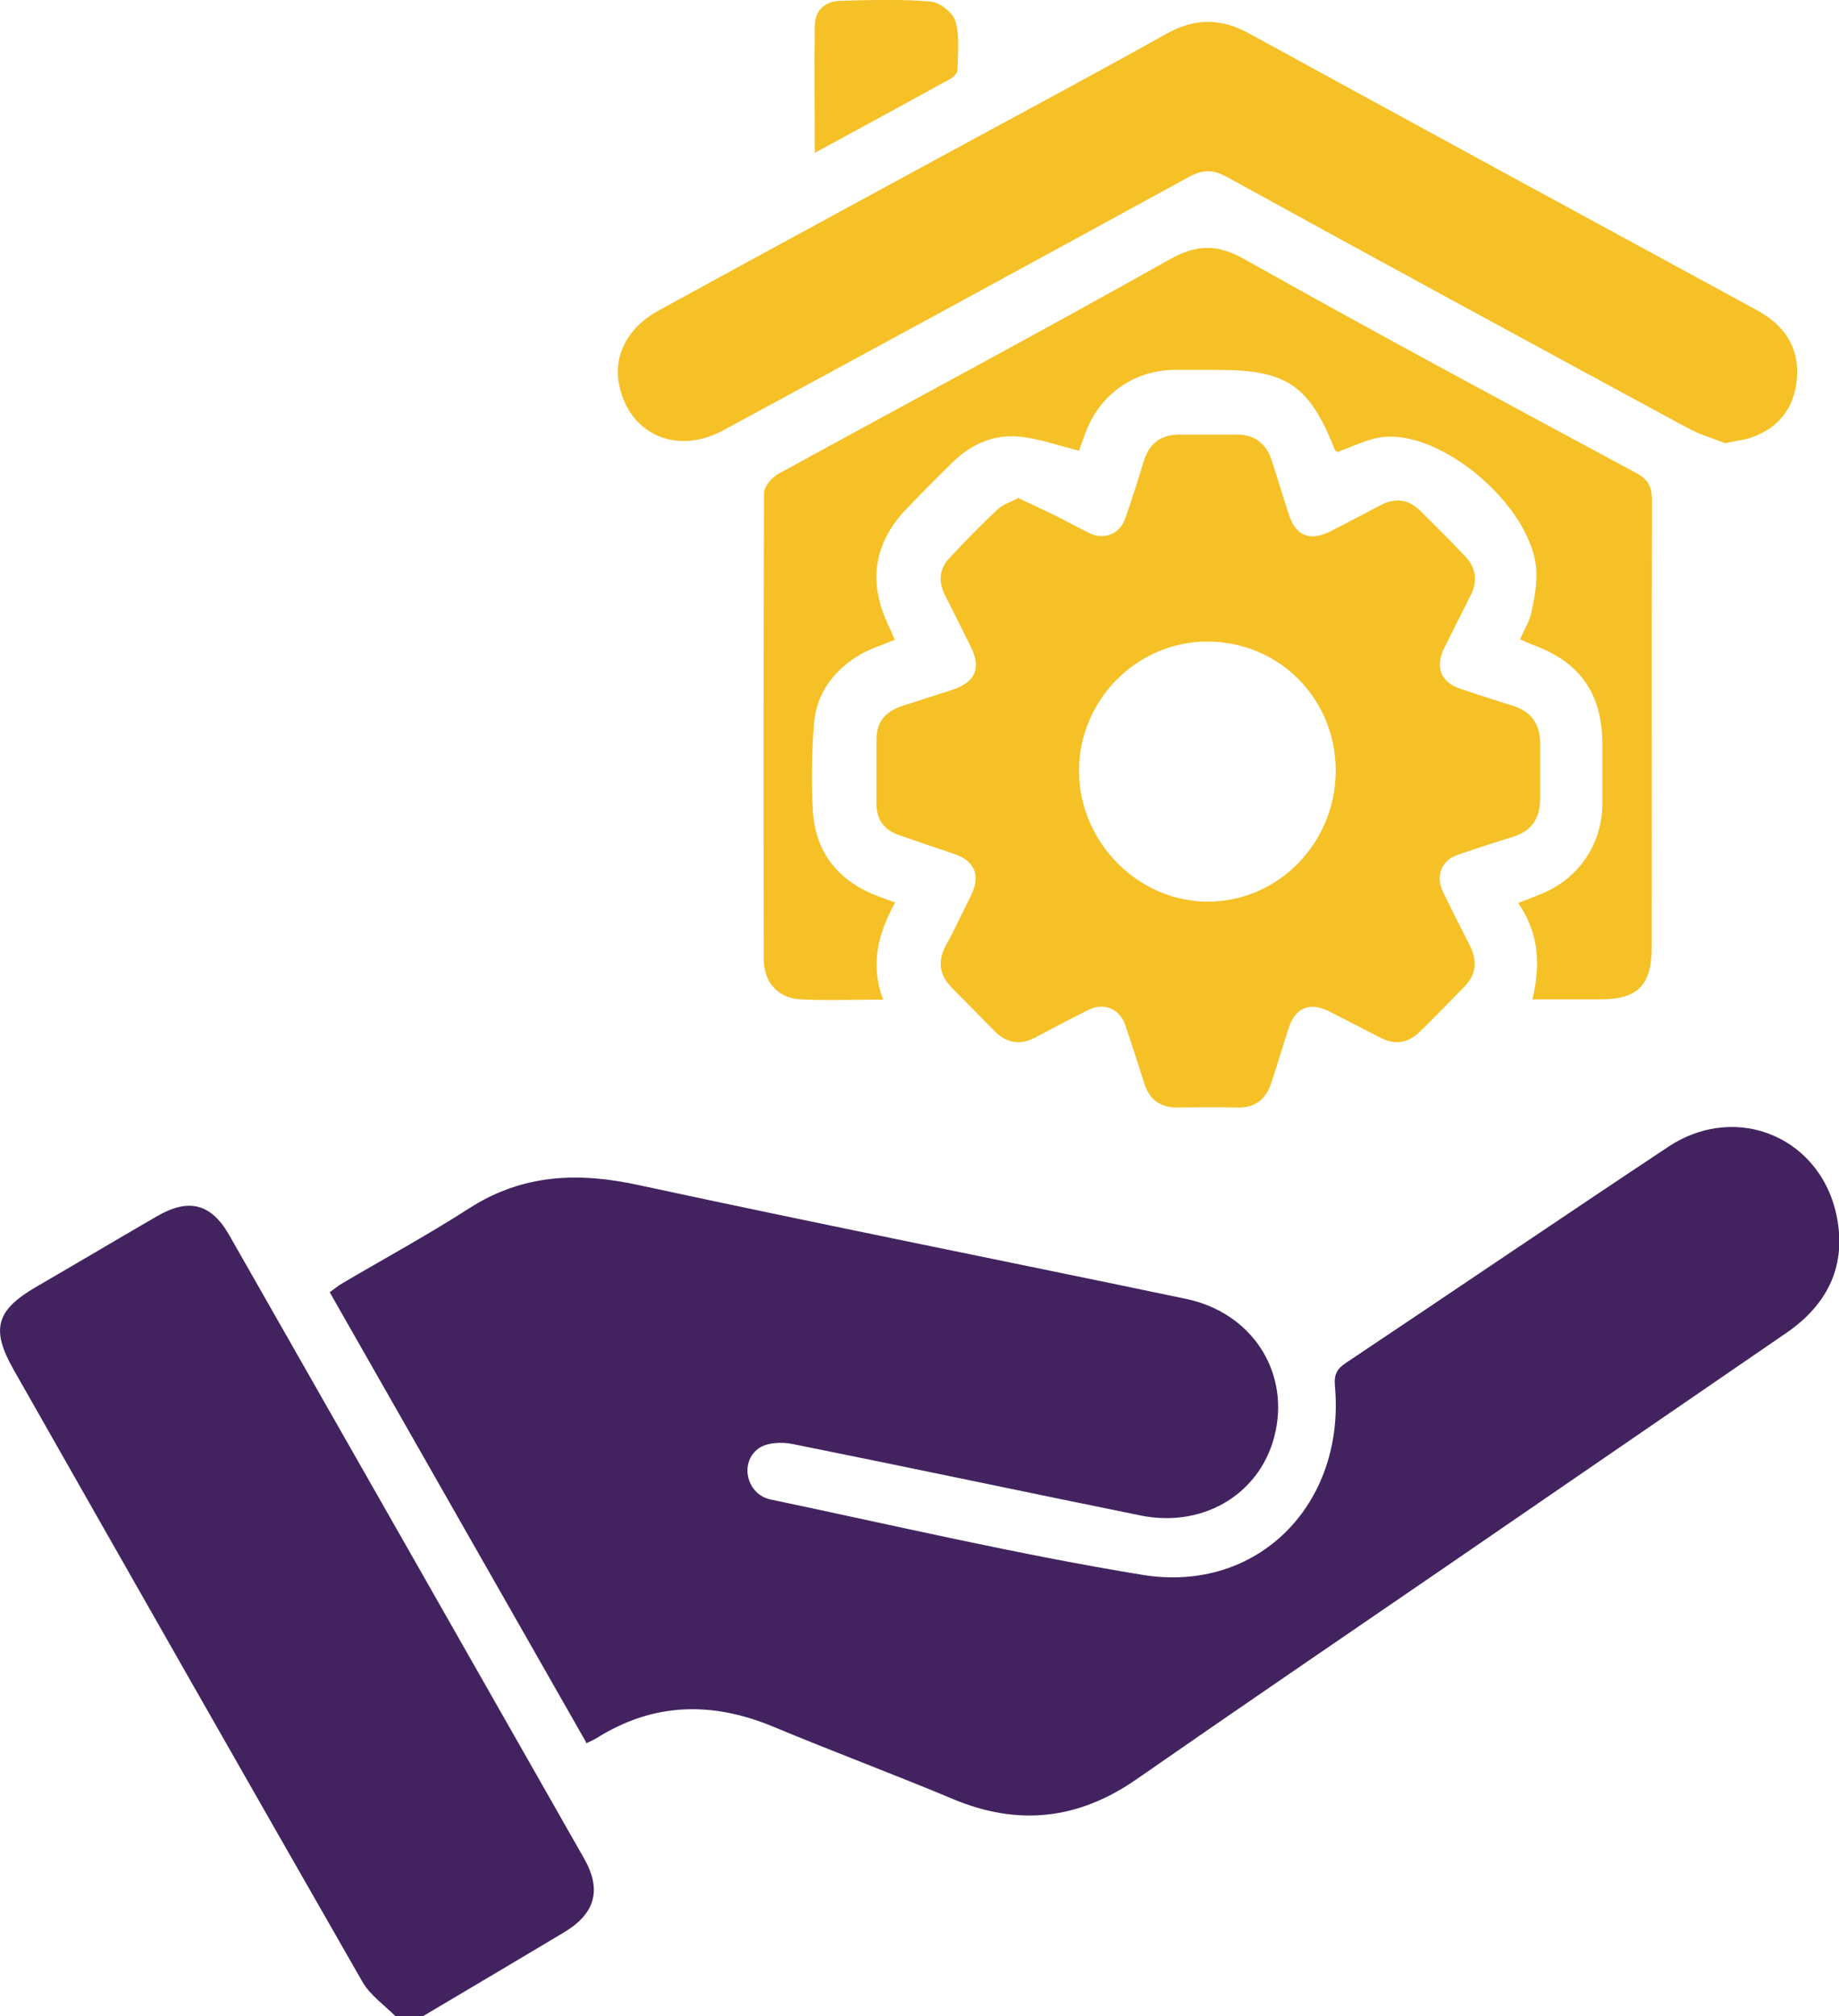
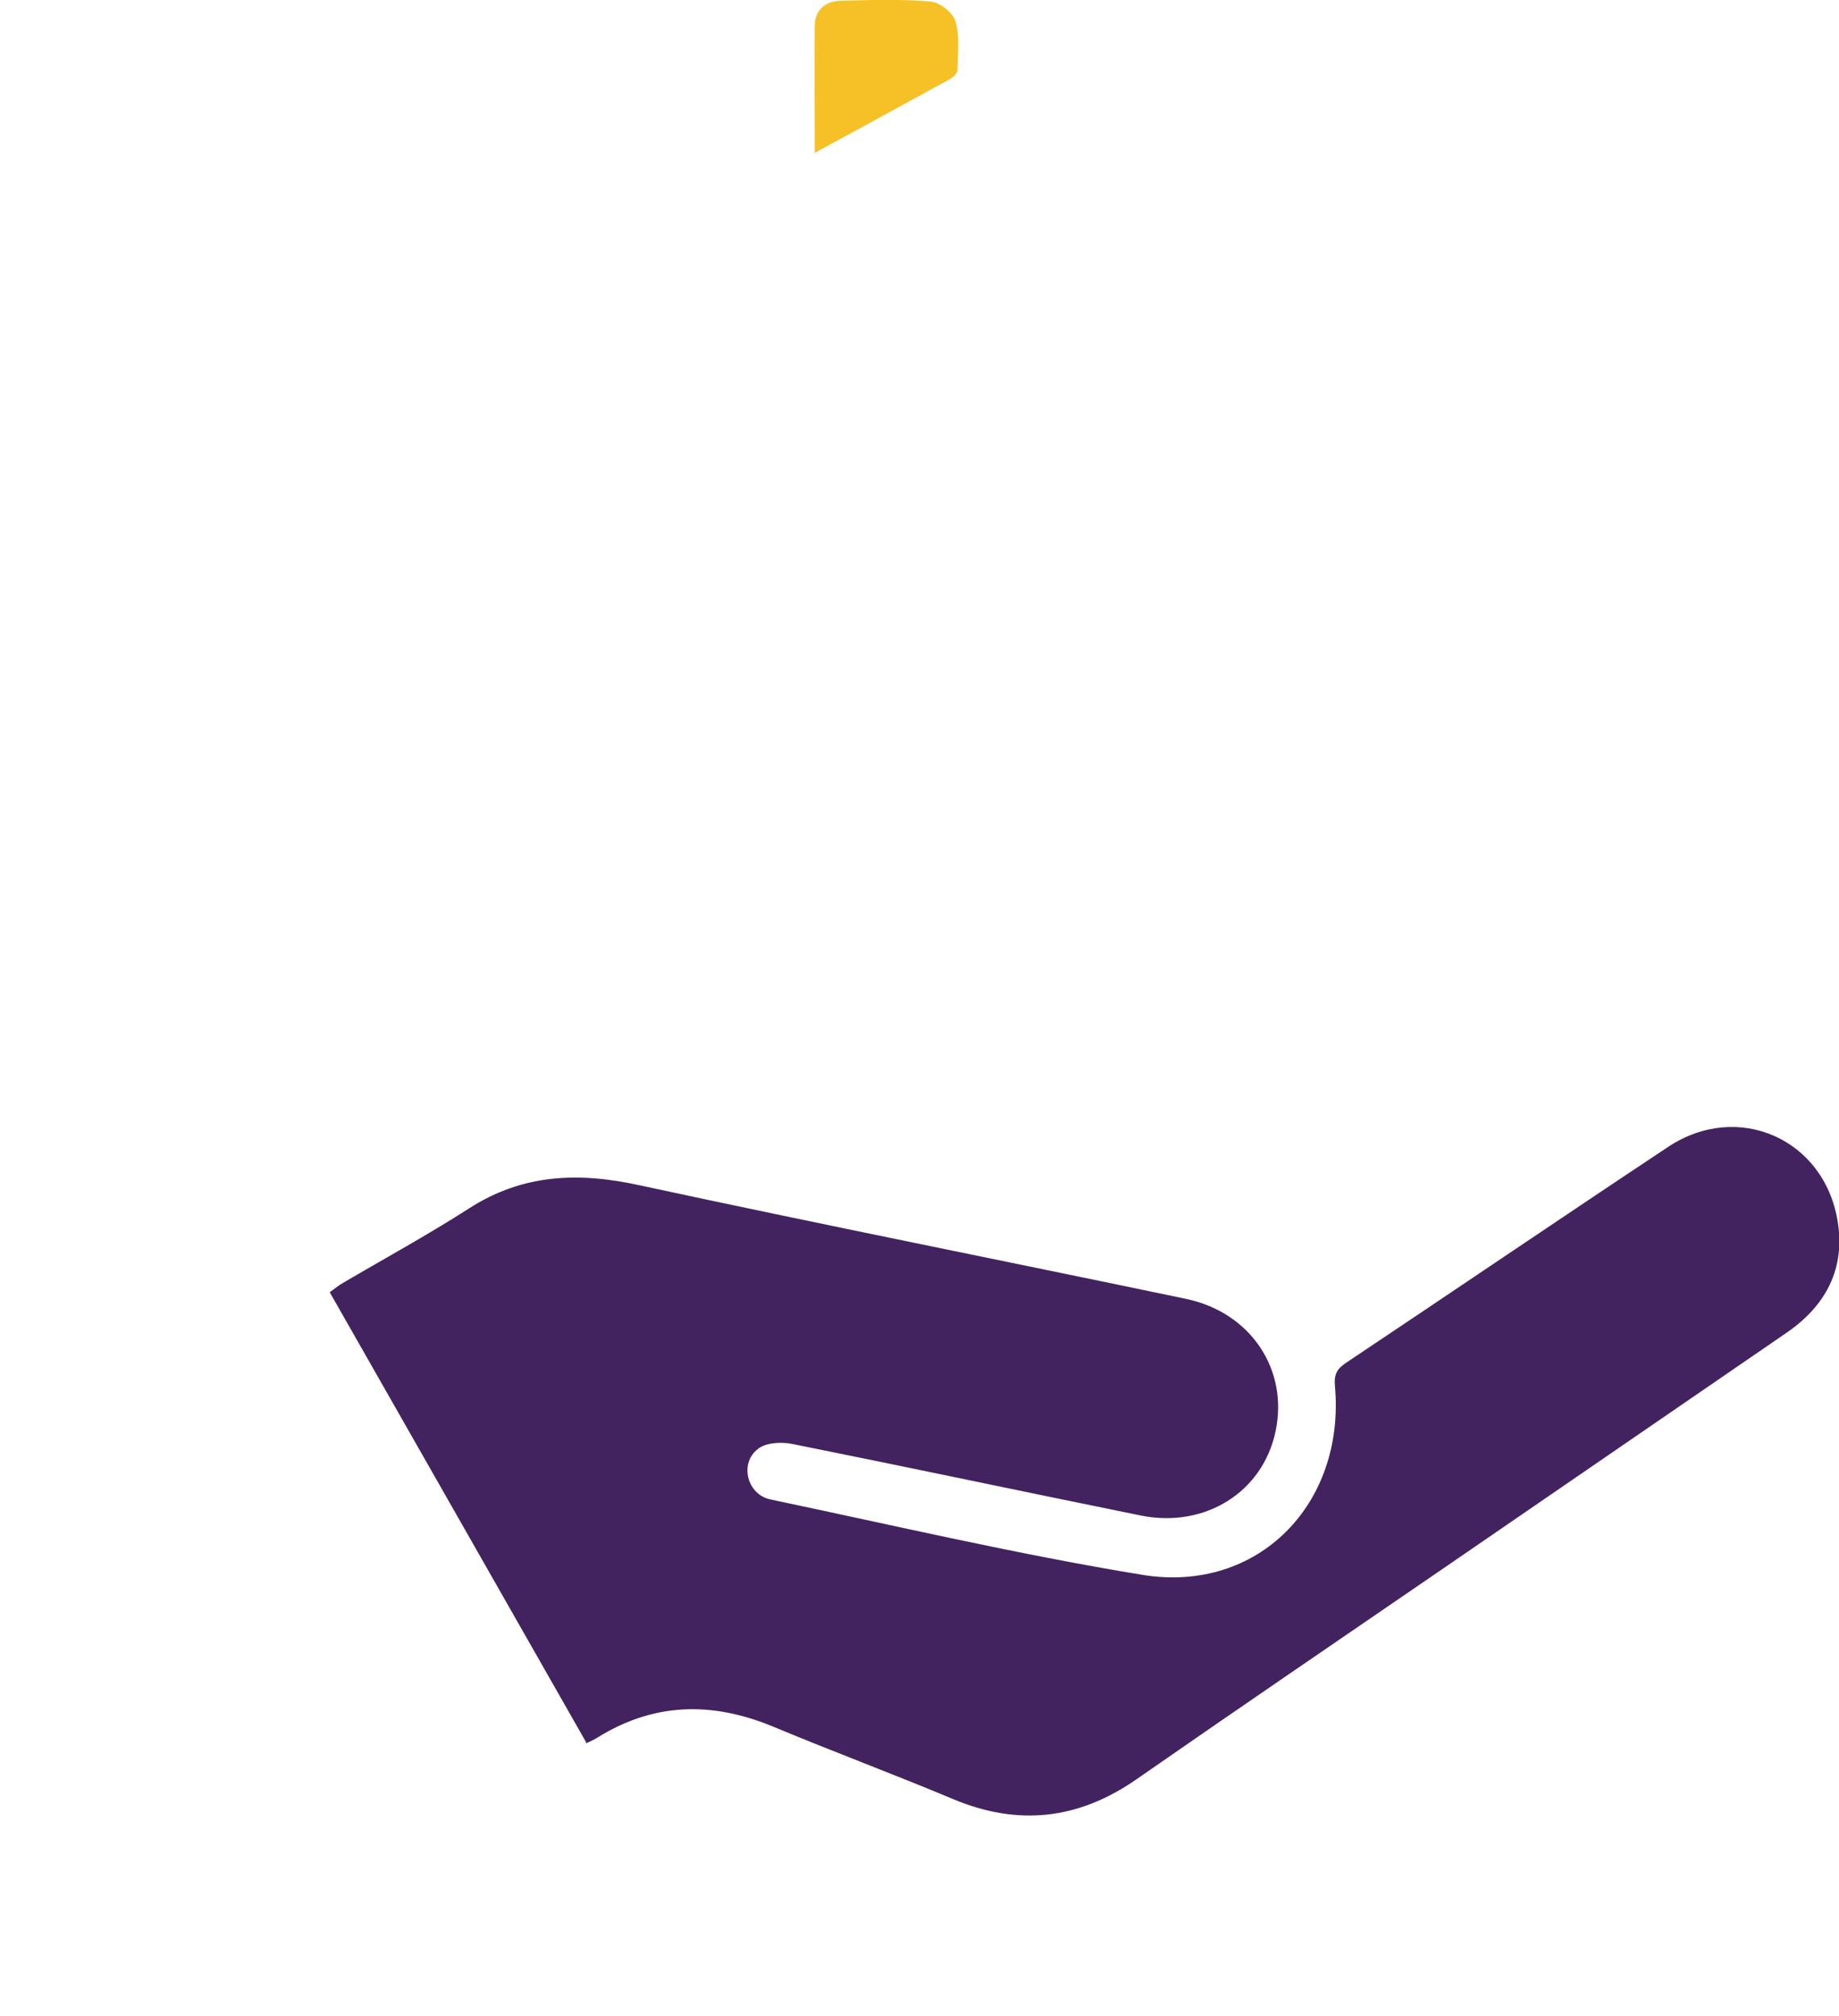
<svg xmlns="http://www.w3.org/2000/svg" id="Layer_1" data-name="Layer 1" viewBox="0 0 68.55 75.11">
  <defs>
    <style>
      .cls-1 {
        fill: #42235f;
      }

      .cls-2 {
        fill: #f5c127;
      }
    </style>
  </defs>
-   <path class="cls-1" d="M14.74,75.11c-.42-.42-.94-.78-1.23-1.28-4.35-7.59-8.68-15.2-13-22.8-.86-1.51-.66-2.22,.84-3.09,1.5-.87,3-1.76,4.5-2.63,1.19-.69,2.03-.48,2.71,.73,4.41,7.73,8.81,15.46,13.21,23.19,.67,1.18,.42,2.06-.75,2.76-1.76,1.05-3.51,2.09-5.27,3.13h-1.01Z" />
  <path class="cls-1" d="M21.85,64.91c-3.2-5.62-6.37-11.17-9.56-16.77,.16-.11,.3-.23,.45-.32,1.58-.93,3.2-1.81,4.74-2.8,2.02-1.3,4.11-1.36,6.38-.86,6.77,1.46,13.57,2.81,20.36,4.23,2.41,.51,3.81,2.64,3.33,4.92-.47,2.27-2.62,3.63-5.02,3.15-4.34-.88-8.67-1.8-13.01-2.67-.41-.08-.97-.05-1.27,.19-.7,.54-.4,1.7,.47,1.88,4.62,.97,9.22,2.05,13.87,2.81,4.3,.7,7.57-2.64,7.17-7.04-.04-.46,.1-.65,.43-.87,4-2.67,7.99-5.38,12-8.04,2.59-1.71,5.81-.3,6.31,2.78,.29,1.76-.44,3.14-1.89,4.14-4.27,2.93-8.54,5.86-12.81,8.79-3.81,2.61-7.63,5.21-11.43,7.85-2.17,1.51-4.42,1.76-6.85,.74-2.22-.93-4.48-1.77-6.71-2.7-2.27-.94-4.45-.9-6.57,.43-.1,.06-.21,.11-.4,.2Z" />
-   <path class="cls-2" d="M37.95,18.55c.48,.23,.94,.44,1.39,.66,.43,.21,.85,.45,1.29,.66,.55,.26,1.12,.01,1.32-.57,.24-.69,.46-1.38,.67-2.08,.21-.71,.66-1.04,1.38-1.03,.7,0,1.4,0,2.1,0,.66,0,1.09,.32,1.3,.95,.22,.67,.42,1.35,.64,2.02,.26,.81,.78,1.02,1.56,.63,.62-.32,1.24-.64,1.86-.97,.53-.28,1.03-.23,1.46,.19,.57,.56,1.14,1.13,1.69,1.71,.42,.44,.48,.94,.2,1.48-.33,.65-.66,1.3-.98,1.95-.35,.72-.12,1.27,.63,1.52,.64,.21,1.28,.42,1.92,.62,.69,.21,1.03,.67,1.03,1.41,0,.68,0,1.37,0,2.05,0,.72-.3,1.2-1,1.42-.69,.21-1.38,.44-2.06,.67-.62,.21-.85,.79-.56,1.39,.33,.68,.67,1.35,1.01,2.02,.27,.54,.23,1.04-.19,1.48-.56,.58-1.12,1.15-1.69,1.71-.43,.42-.92,.5-1.46,.22-.64-.33-1.29-.66-1.93-.99-.7-.35-1.25-.13-1.49,.62-.22,.67-.42,1.35-.64,2.02-.2,.63-.6,.97-1.28,.95-.75-.02-1.49-.01-2.24,0-.64,0-1.04-.3-1.23-.91-.23-.72-.46-1.44-.7-2.15-.2-.61-.79-.86-1.35-.59-.67,.33-1.33,.68-1.99,1.03-.59,.32-1.11,.22-1.57-.26-.51-.52-1.02-1.04-1.53-1.55-.5-.49-.58-1.03-.23-1.65,.33-.6,.61-1.22,.92-1.83,.36-.73,.14-1.28-.64-1.54-.68-.23-1.37-.46-2.05-.7-.54-.18-.83-.56-.84-1.14,0-.81,0-1.61,0-2.42,0-.66,.34-1.04,.93-1.24,.64-.21,1.28-.41,1.92-.62,.84-.28,1.06-.8,.67-1.59-.32-.65-.65-1.3-.98-1.96-.24-.49-.19-.96,.18-1.35,.58-.62,1.17-1.23,1.79-1.81,.2-.19,.49-.27,.78-.43Zm11.84,10.16c0-2.69-2.12-4.81-4.79-4.81-2.63,0-4.8,2.2-4.78,4.85,.02,2.64,2.22,4.85,4.82,4.84,2.62-.01,4.75-2.2,4.75-4.88Z" />
-   <path class="cls-2" d="M64.34,16.52c-.41-.16-.97-.32-1.46-.59-5.73-3.1-11.46-6.21-17.17-9.35-.52-.28-.89-.26-1.39,.01-5.78,3.16-11.57,6.31-17.36,9.44-1.75,.95-3.54,.14-3.89-1.74-.2-1.06,.34-2.09,1.44-2.7,3.3-1.81,6.61-3.6,9.92-5.4,3.01-1.64,6.04-3.25,9.03-4.92,1.05-.59,2.01-.61,3.07-.04,6.31,3.45,12.63,6.89,18.95,10.32,1.07,.58,1.63,1.44,1.49,2.67-.12,1.03-.71,1.74-1.69,2.08-.25,.09-.51,.11-.94,.2Z" />
-   <path class="cls-2" d="M33.36,23.83c-.47,.2-.9,.33-1.27,.54-1,.58-1.66,1.44-1.75,2.62-.08,1.07-.1,2.15-.04,3.22,.1,1.6,.99,2.64,2.46,3.19,.18,.07,.36,.13,.61,.22-.63,1.13-.95,2.3-.45,3.62-1.1,0-2.09,.04-3.07-.01-.84-.04-1.38-.63-1.38-1.49-.01-5.79-.01-11.58,.01-17.38,0-.24,.3-.58,.54-.71,4.85-2.66,9.73-5.26,14.55-7.97,1.05-.59,1.8-.6,2.86,0,4.82,2.71,9.69,5.32,14.56,7.94,.45,.24,.59,.52,.59,1.02-.02,5.55,0,11.09-.01,16.64,0,1.42-.52,1.95-1.91,1.95-.82,0-1.63,0-2.54,0,.31-1.28,.25-2.47-.53-3.59,.34-.13,.6-.23,.86-.34,1.39-.56,2.26-1.83,2.28-3.34,0-.73,0-1.47,0-2.2,0-1.93-.83-3.1-2.62-3.75-.13-.05-.26-.11-.45-.19,.15-.35,.35-.66,.42-1,.11-.49,.21-1.01,.19-1.51-.08-2.36-3.51-5.34-5.79-5.02-.56,.08-1.09,.36-1.63,.55-.02-.02-.08-.04-.09-.08-.95-2.4-1.79-2.98-4.35-2.98-.55,0-1.11,0-1.66,0-1.49,.02-2.75,.92-3.28,2.32-.09,.25-.18,.49-.25,.69-.76-.19-1.46-.44-2.18-.52-.98-.11-1.84,.27-2.55,.97-.59,.58-1.17,1.16-1.74,1.76-1.17,1.24-1.39,2.68-.66,4.24,.08,.17,.16,.35,.25,.57Z" />
+   <path class="cls-2" d="M64.34,16.52Z" />
  <path class="cls-2" d="M30.37,5.69c0-1.68-.02-3.21,0-4.74,.01-.56,.38-.9,.94-.92,1.13-.03,2.27-.07,3.39,.03,.34,.03,.83,.42,.92,.74,.16,.57,.08,1.2,.07,1.81,0,.11-.14,.26-.25,.32-1.64,.9-3.29,1.8-5.08,2.77Z" />
</svg>